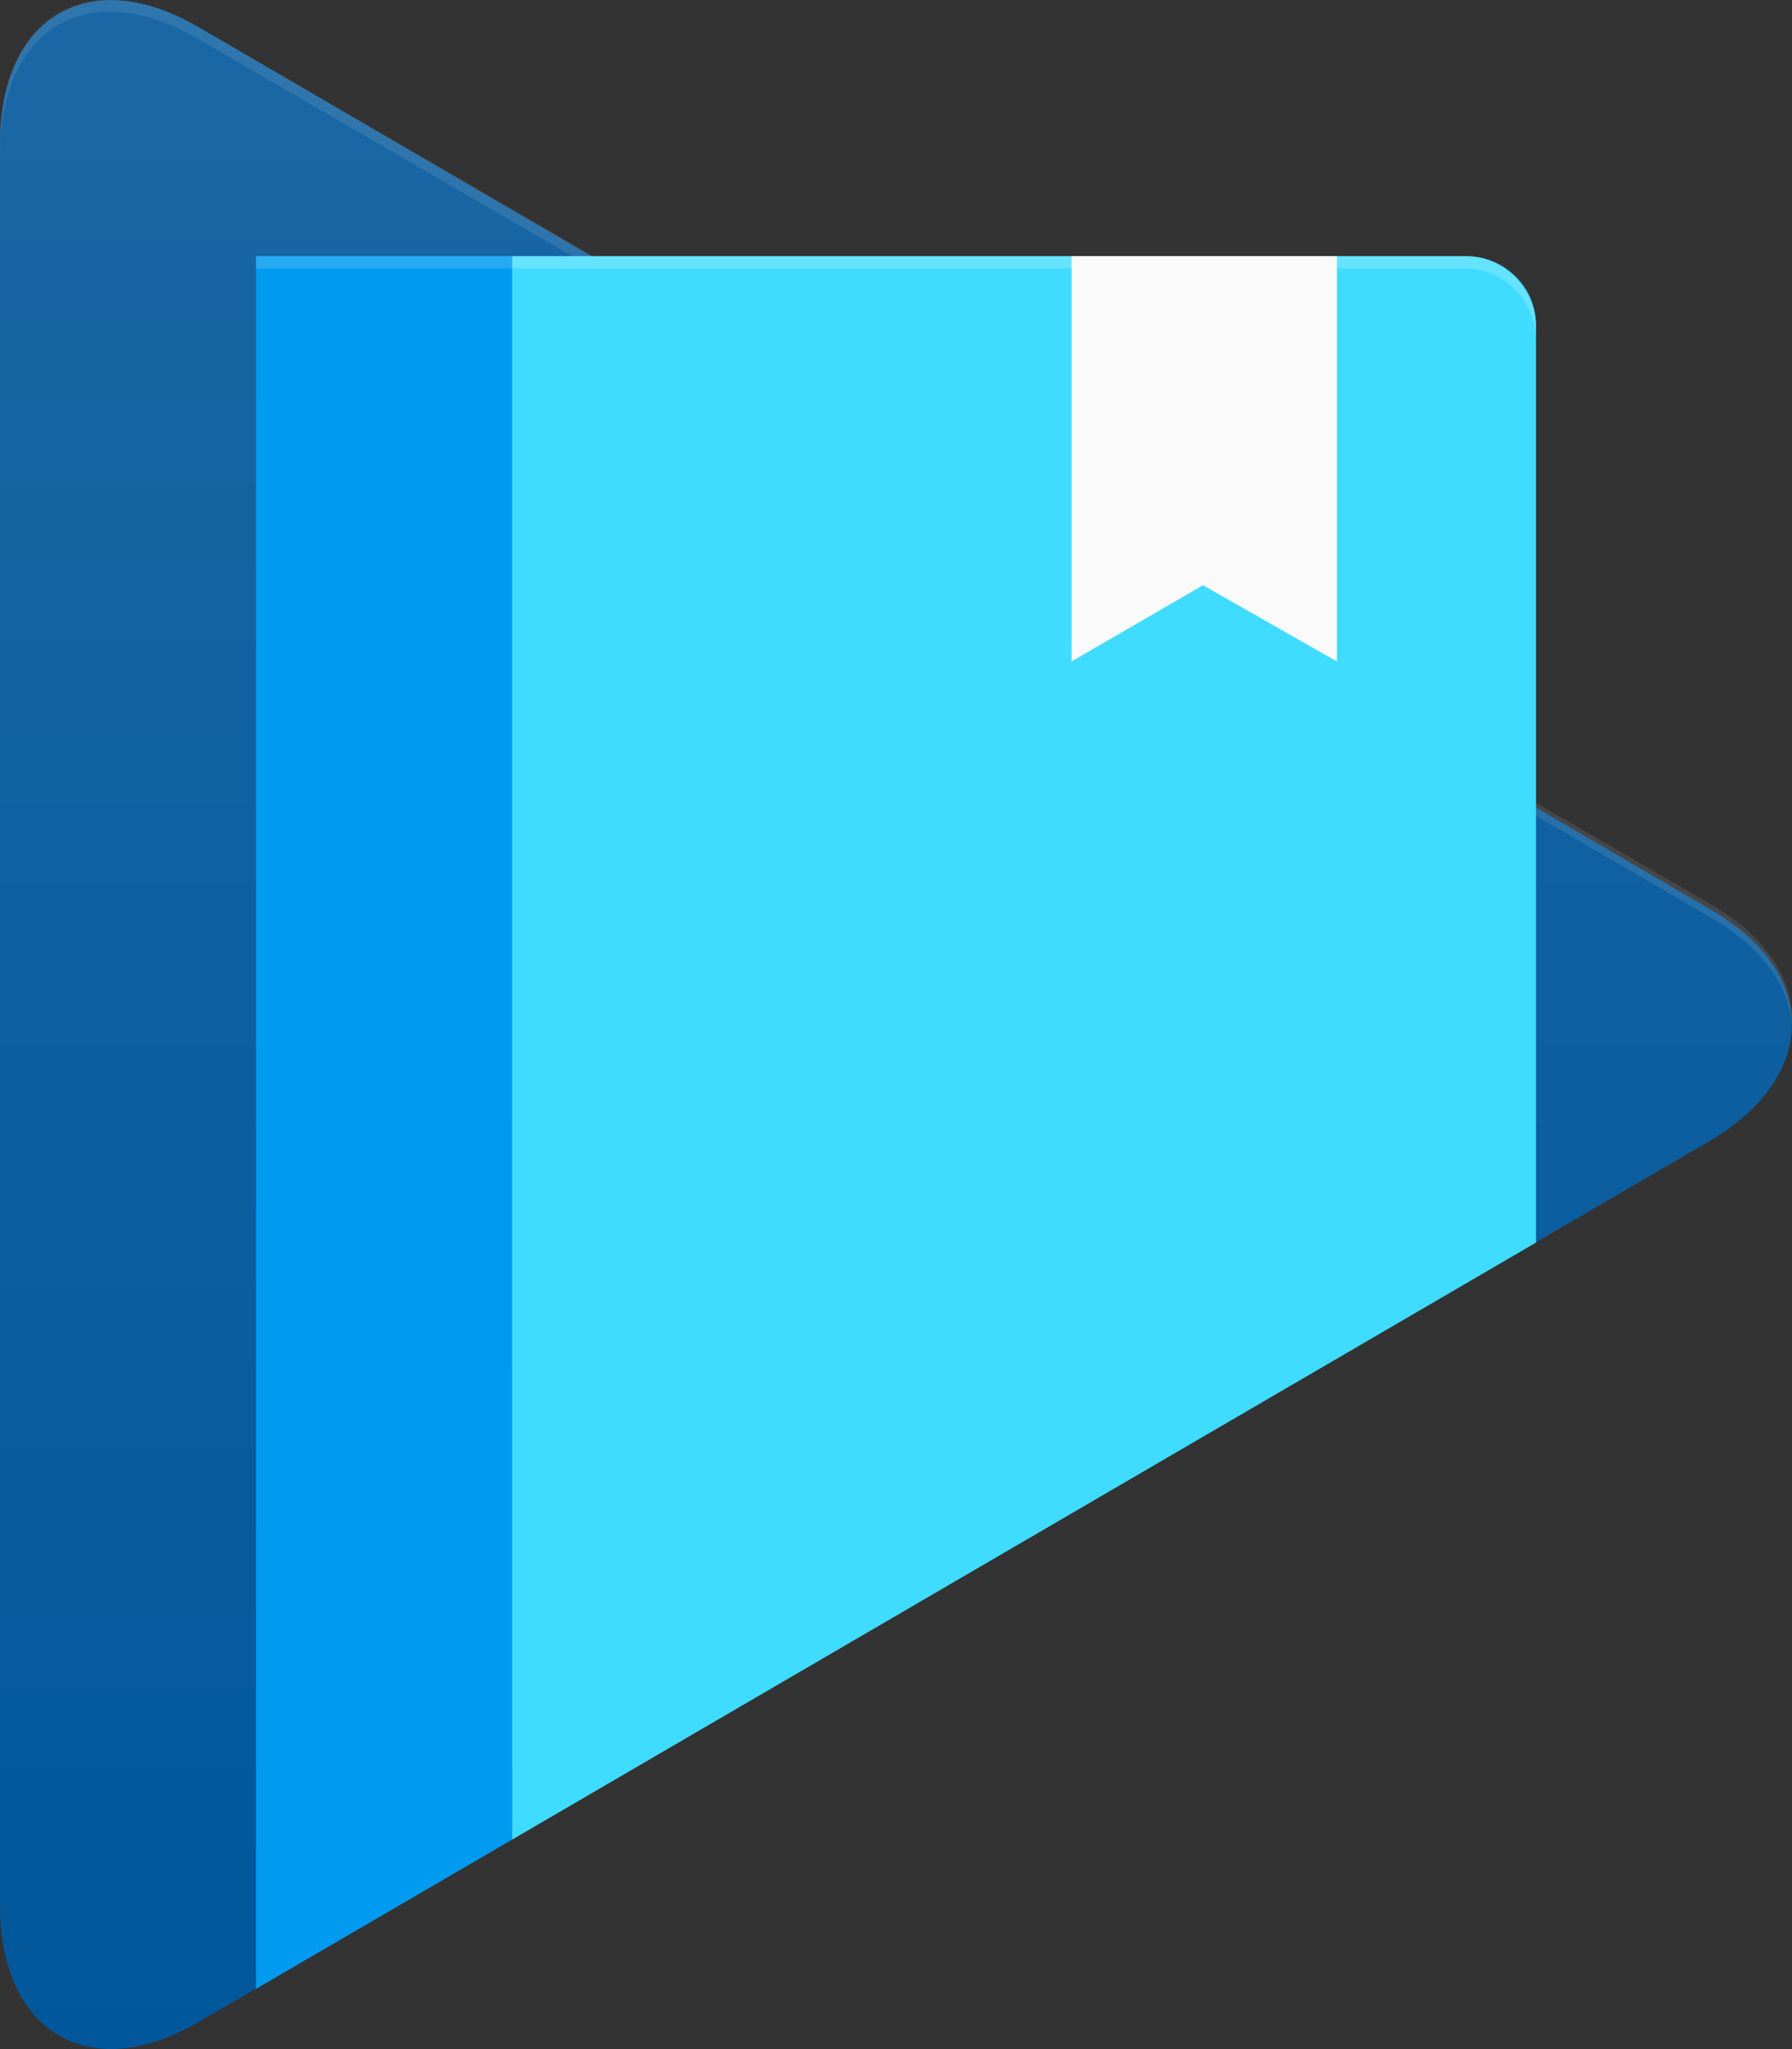
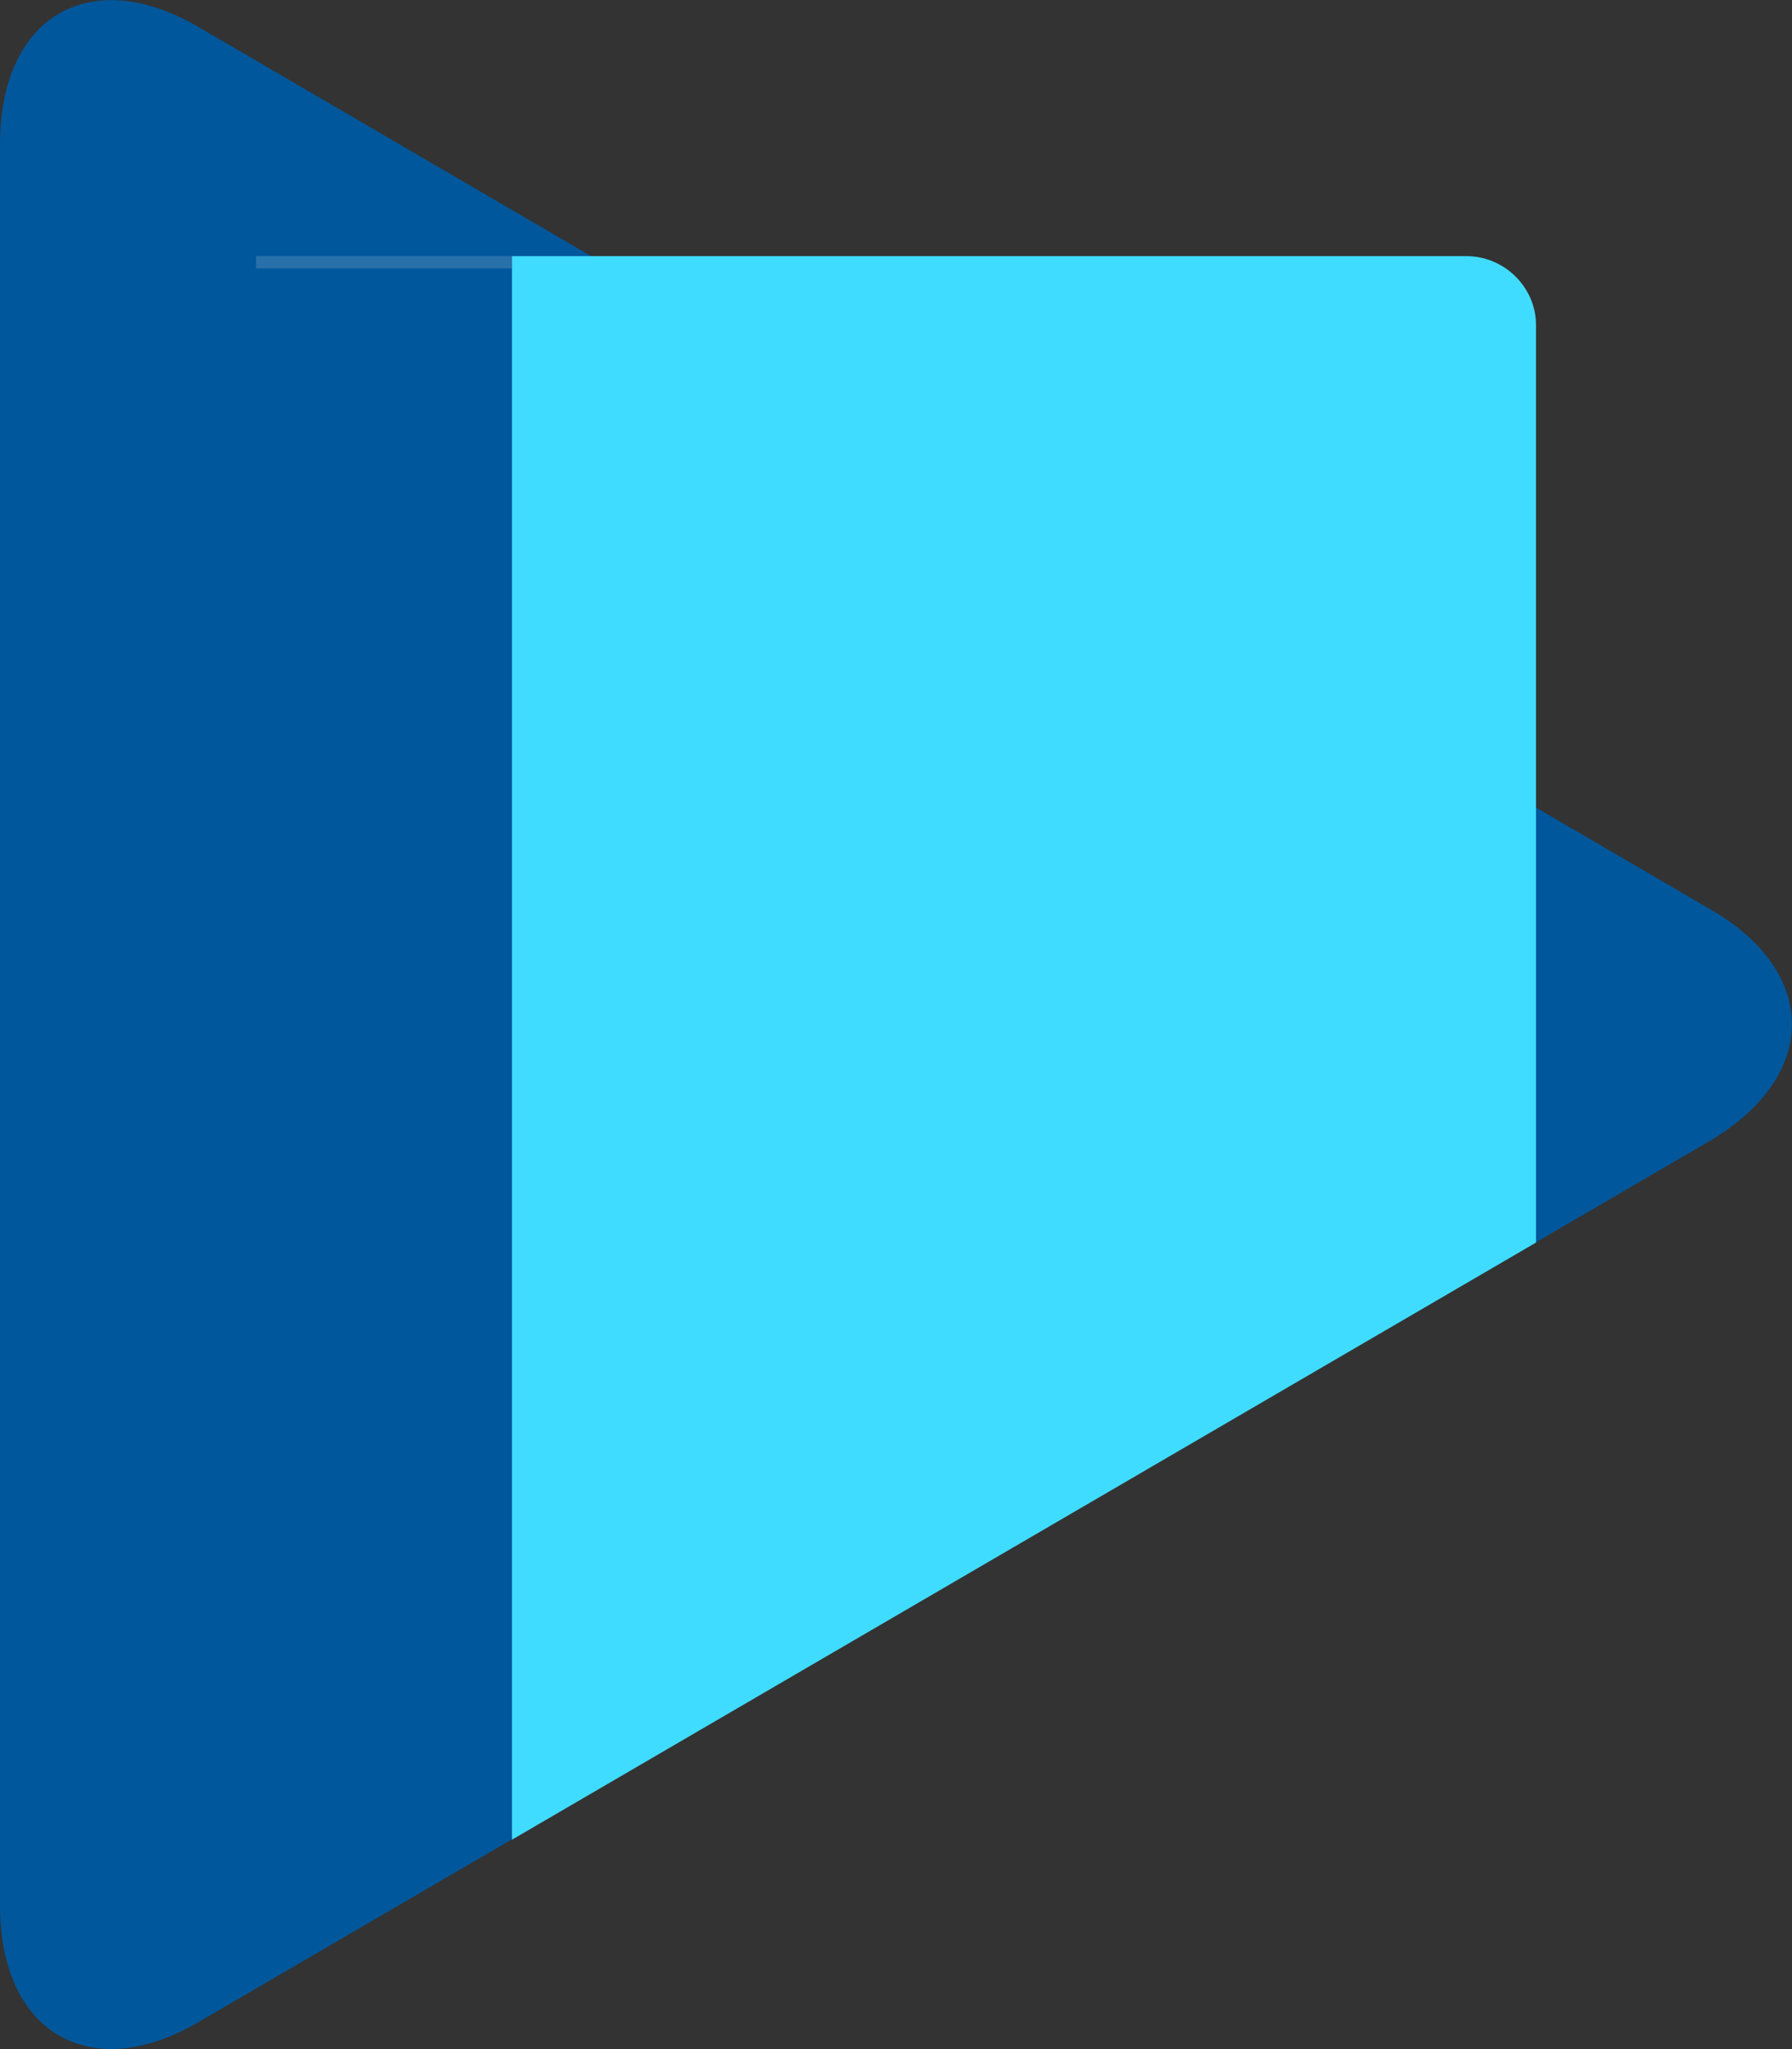
<svg xmlns="http://www.w3.org/2000/svg" xml:space="preserve" viewBox="0 0 437.5 500">
  <rect x="0" y="0" width="437.5" height="500" fill="#333333" stroke="none" />
  <path fill="#01579B" d="M417.6 221.9 48.3 6.5C32.6-2.6 18.6-1.8 9.6 7 3.6 13 0 22.5 0 35.2v429.7c0 12.7 3.6 22.2 9.6 28.1 8.8 8.7 22.9 9.7 38.7.5l369.3-215.2c26.5-15.8 26.5-41.1 0-56.4z" />
  <linearGradient id="a" x1="218.749" x2="218.749" y1="500" y2=".008" gradientUnits="userSpaceOnUse">
    <stop offset="0" stop-color="#fff" stop-opacity="0" />
    <stop offset="1" stop-color="#fff" stop-opacity=".1" />
  </linearGradient>
-   <path fill="url(#a)" d="M417.6 221.9 48.3 6.5C32.6-2.6 18.6-1.8 9.6 7 3.6 13 0 22.5 0 35.2v429.7c0 12.7 3.6 22.2 9.6 28.1 8.8 8.7 22.9 9.7 38.7.5l369.3-215.2c26.5-15.8 26.5-41.1 0-56.4z" />
-   <path fill="#FFF" d="M417.4 223.7 48.2 9.4C21.6-6 0 6.7 0 37.7v-2.8C0 3.9 21.6-8.9 48.2 6.5l369.4 214.1c13.8 8 20.5 18.7 19.9 29.3-.9-9.5-7.4-18.9-20.1-26.2z" opacity=".1" />
  <path fill="#40DCFF" d="M358 62.5H125v386.4l250-145.7V79.3c0-9.2-7.7-16.8-17-16.8z" />
-   <path fill="#009BF0" d="M62.5 62.5v422.8l62.5-36.4V62.5z" />
-   <path fill="#FFF" d="M357.9 65.5H125v-3h232.7c9.5 0 17.3 8 17.3 17.9v3c0-4.7-1.7-9.3-5-12.6-3.2-3.4-7.6-5.3-12.1-5.3z" opacity=".2" />
  <path fill="#FFF" d="M62.5 62.5H125v3H62.5z" opacity=".15" />
-   <path fill="#FAFAFA" d="M261.6 62.5h64.8v98.9l-32.7-18.6-32.1 18.6z" />
</svg>